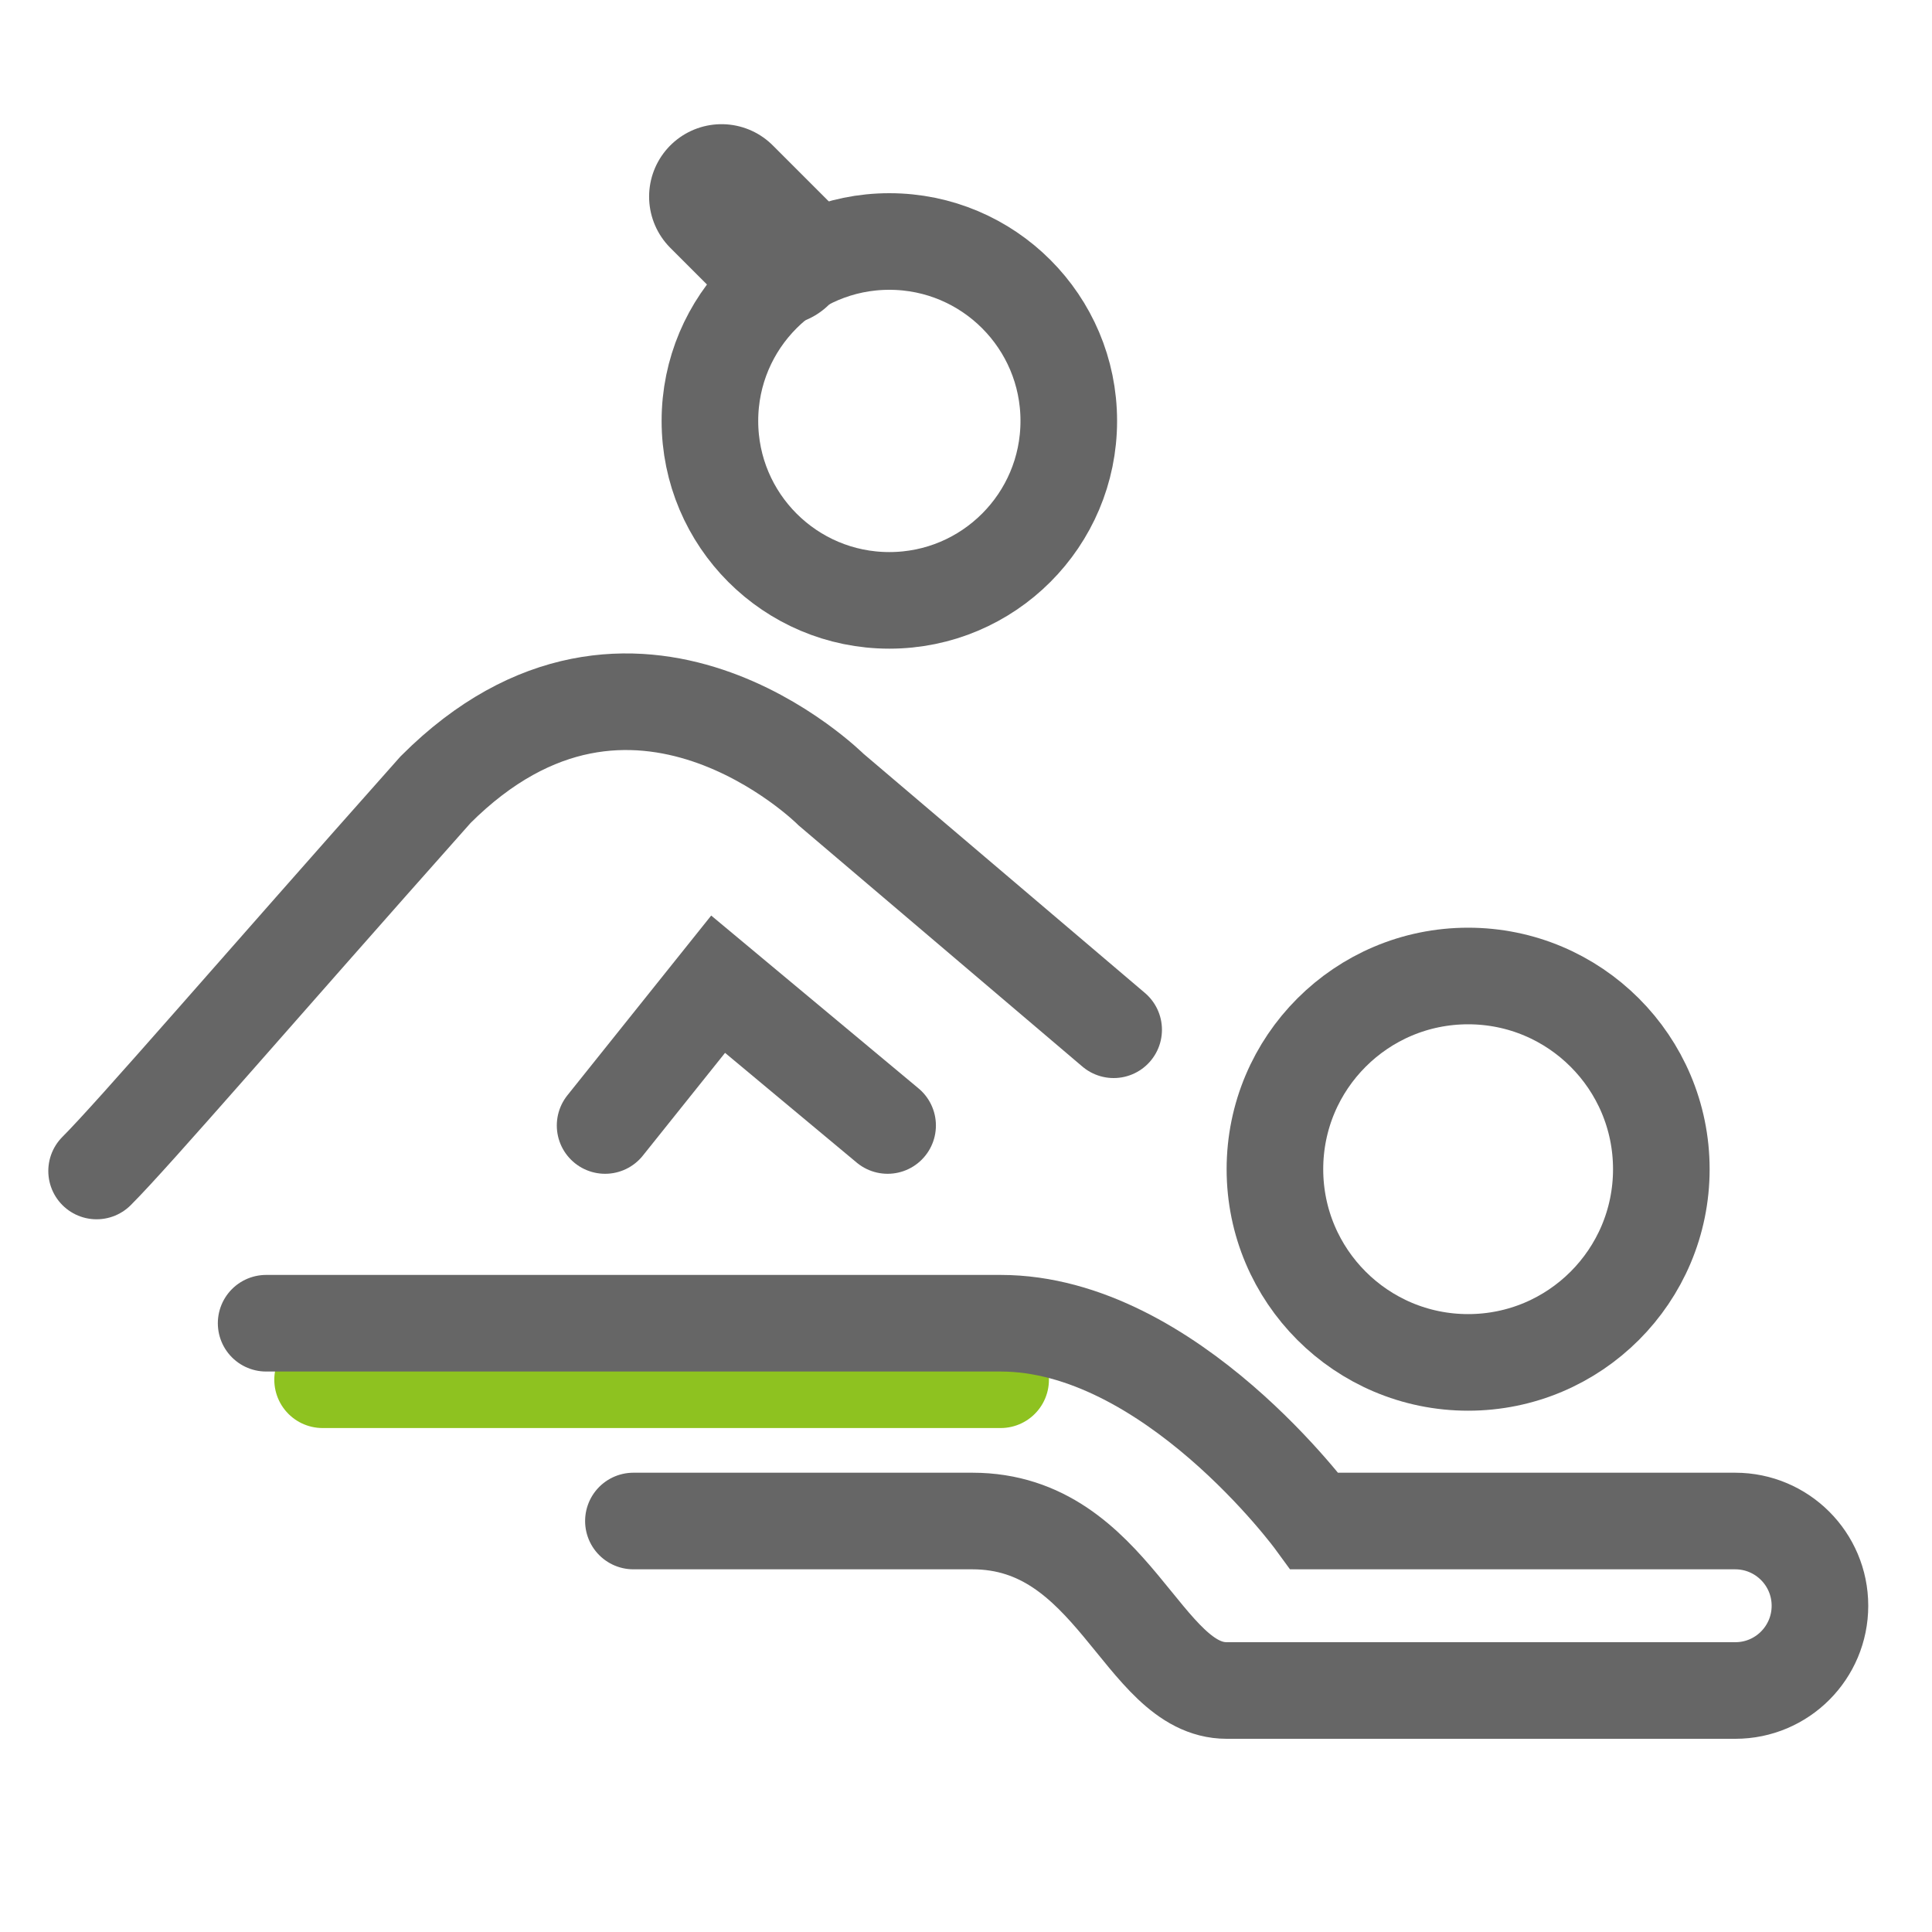
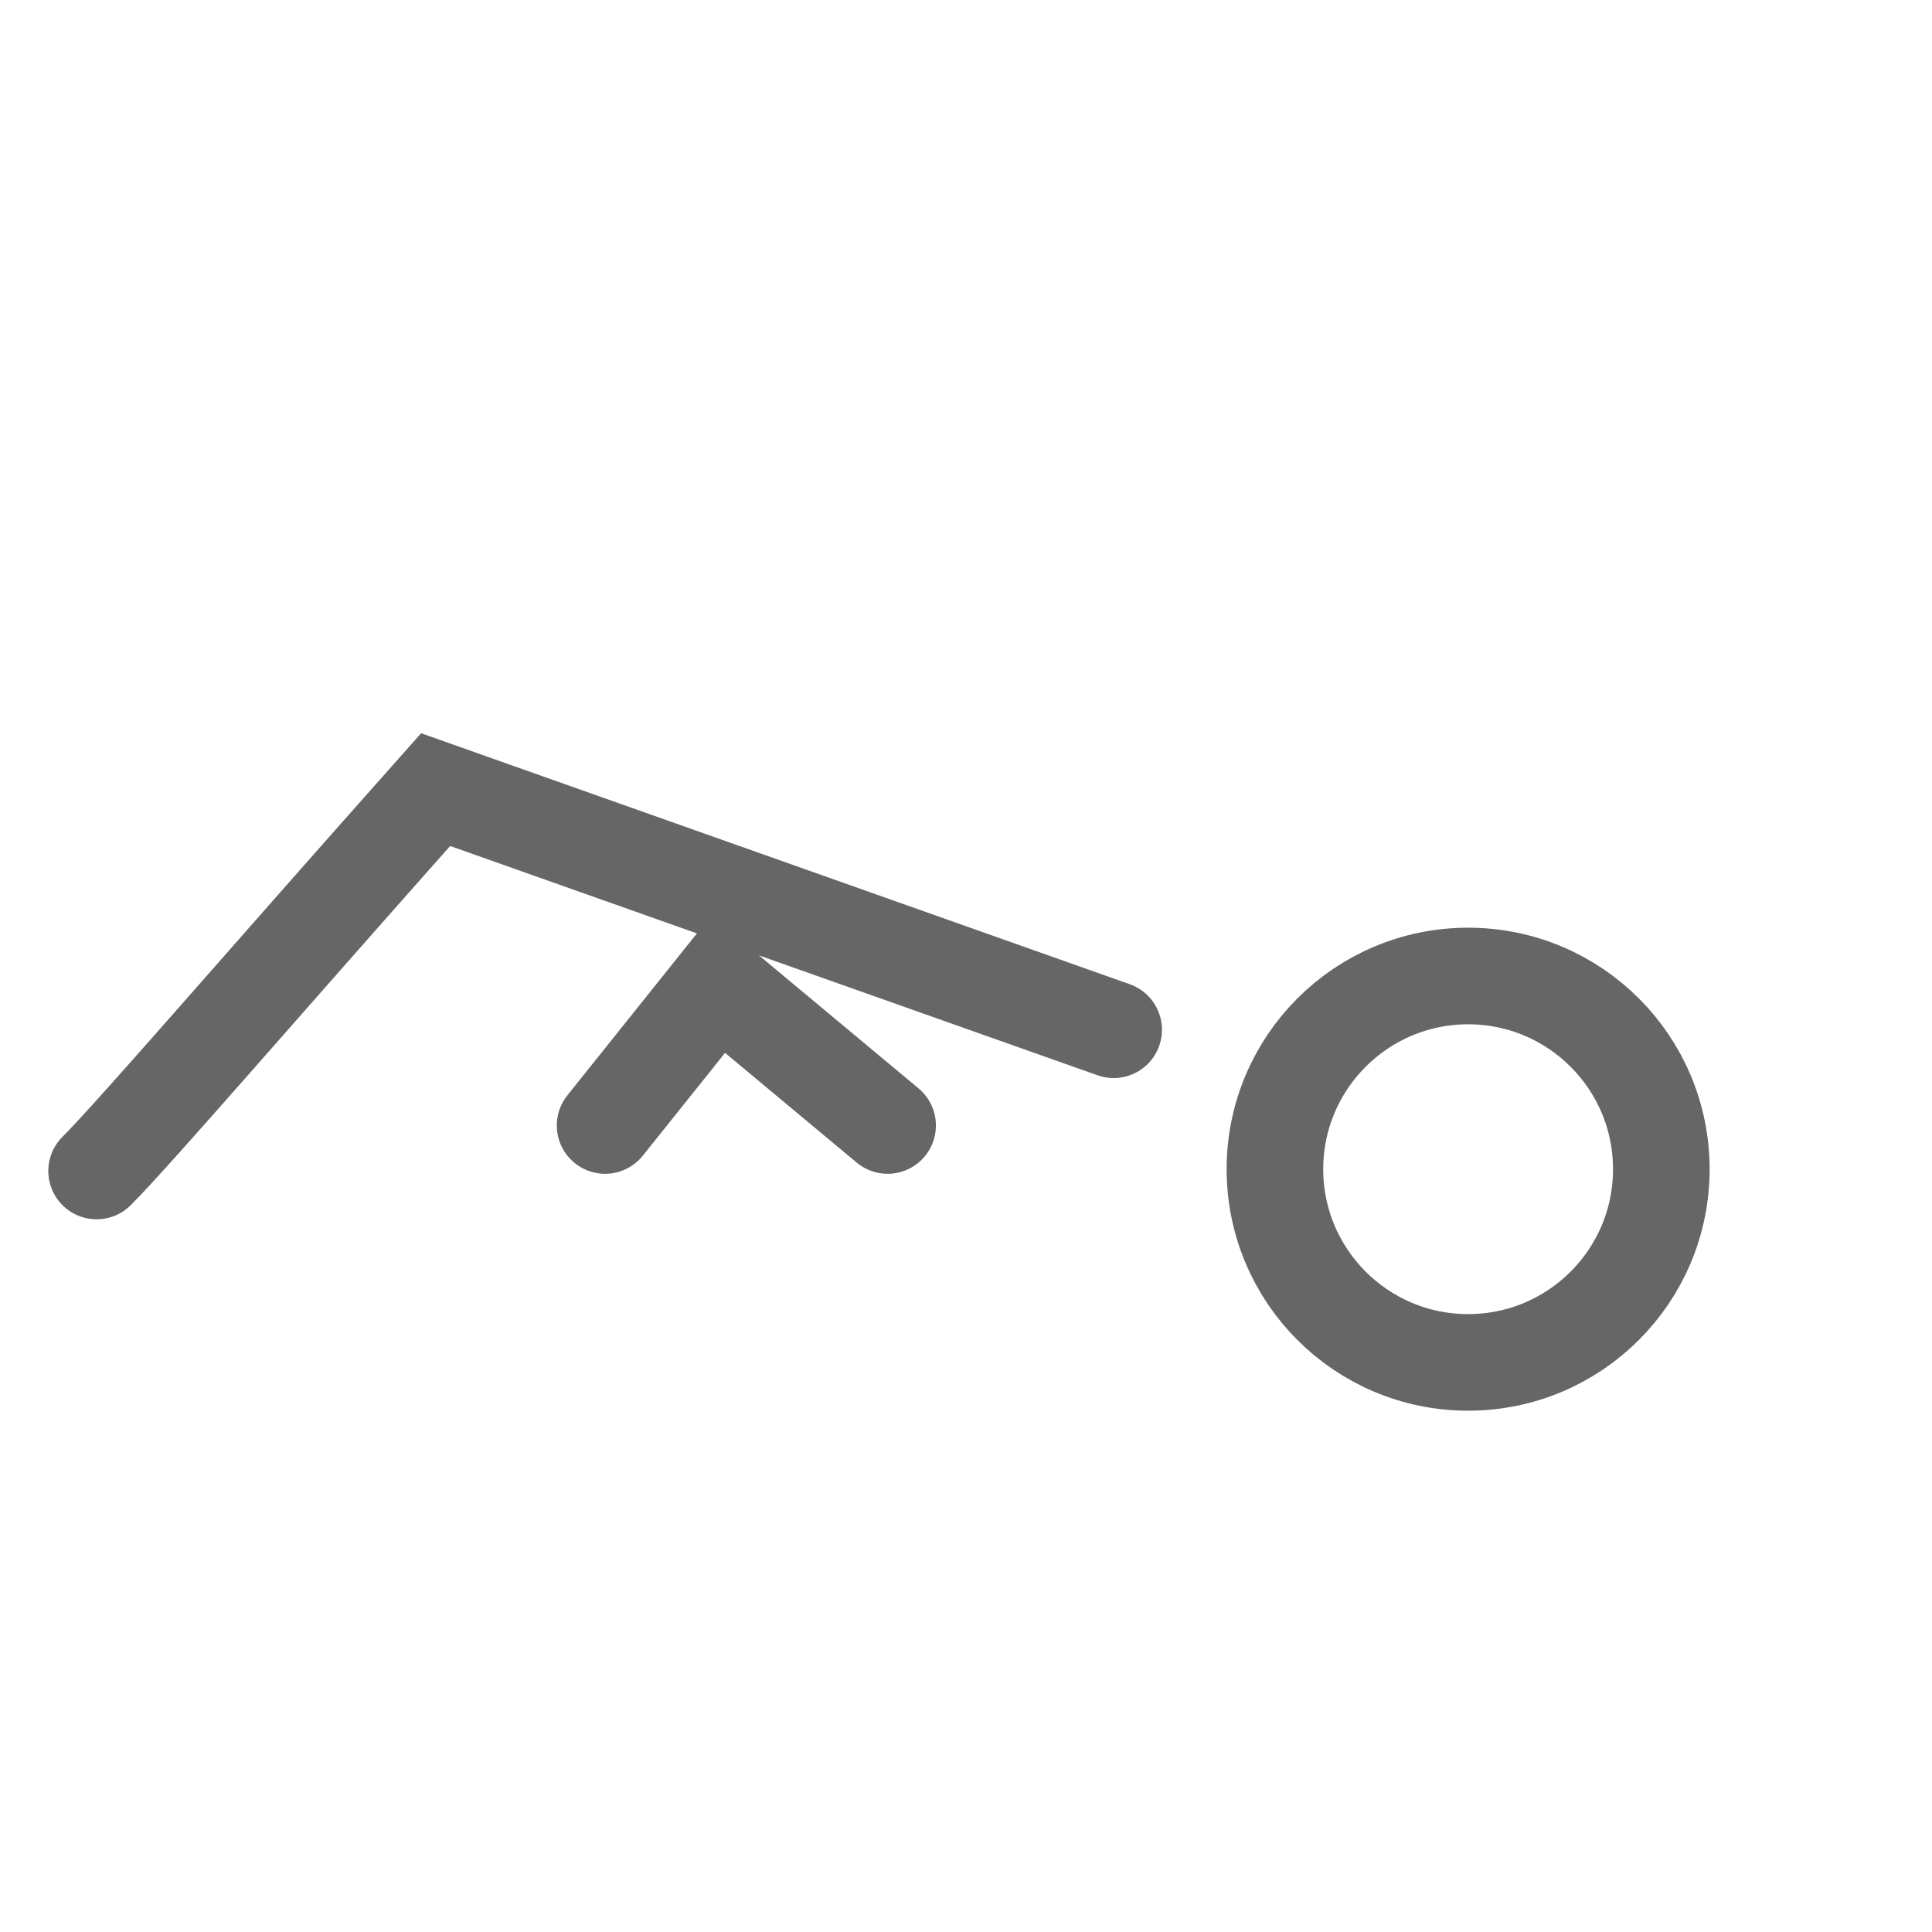
<svg xmlns="http://www.w3.org/2000/svg" width="40" height="40" viewBox="0 0 40 40" fill="none">
-   <path d="M20.717 28.566L6.679 28.566" stroke="#8EC220" stroke-width="2" stroke-linecap="round" />
-   <circle cx="18.413" cy="8.715" r="3.715" stroke="#666666" stroke-width="2" />
  <circle cx="30.396" cy="24.207" r="4" stroke="#666666" stroke-width="2" />
-   <path d="M13.114 31.491H18.963C18.963 31.491 17.208 31.491 20.132 31.491C23.057 31.491 23.642 35 25.397 35C26.701 35 32.856 35 35.928 35C36.897 35 37.68 34.214 37.68 33.245V33.245C37.68 32.276 36.894 31.491 35.925 31.491H27.216C27.216 31.491 24.227 27.396 20.717 27.396C17.208 27.396 5.51 27.396 5.51 27.396" stroke="#666666" stroke-width="2" stroke-linecap="round" />
-   <path d="M2 24.244C2.78 23.464 5.275 20.559 9.019 16.348C13.113 12.254 17.207 16.348 17.207 16.348L23.057 21.32" stroke="#666666" stroke-width="2" stroke-linecap="round" />
+   <path d="M2 24.244C2.78 23.464 5.275 20.559 9.019 16.348L23.057 21.32" stroke="#666666" stroke-width="2" stroke-linecap="round" />
  <path d="M12.528 23.302L14.868 20.377L18.377 23.302" stroke="#666666" stroke-width="2" stroke-linecap="round" />
-   <path d="M14.939 4.071L16.109 5.241" stroke="#666666" stroke-width="3" stroke-linecap="round" />
</svg>